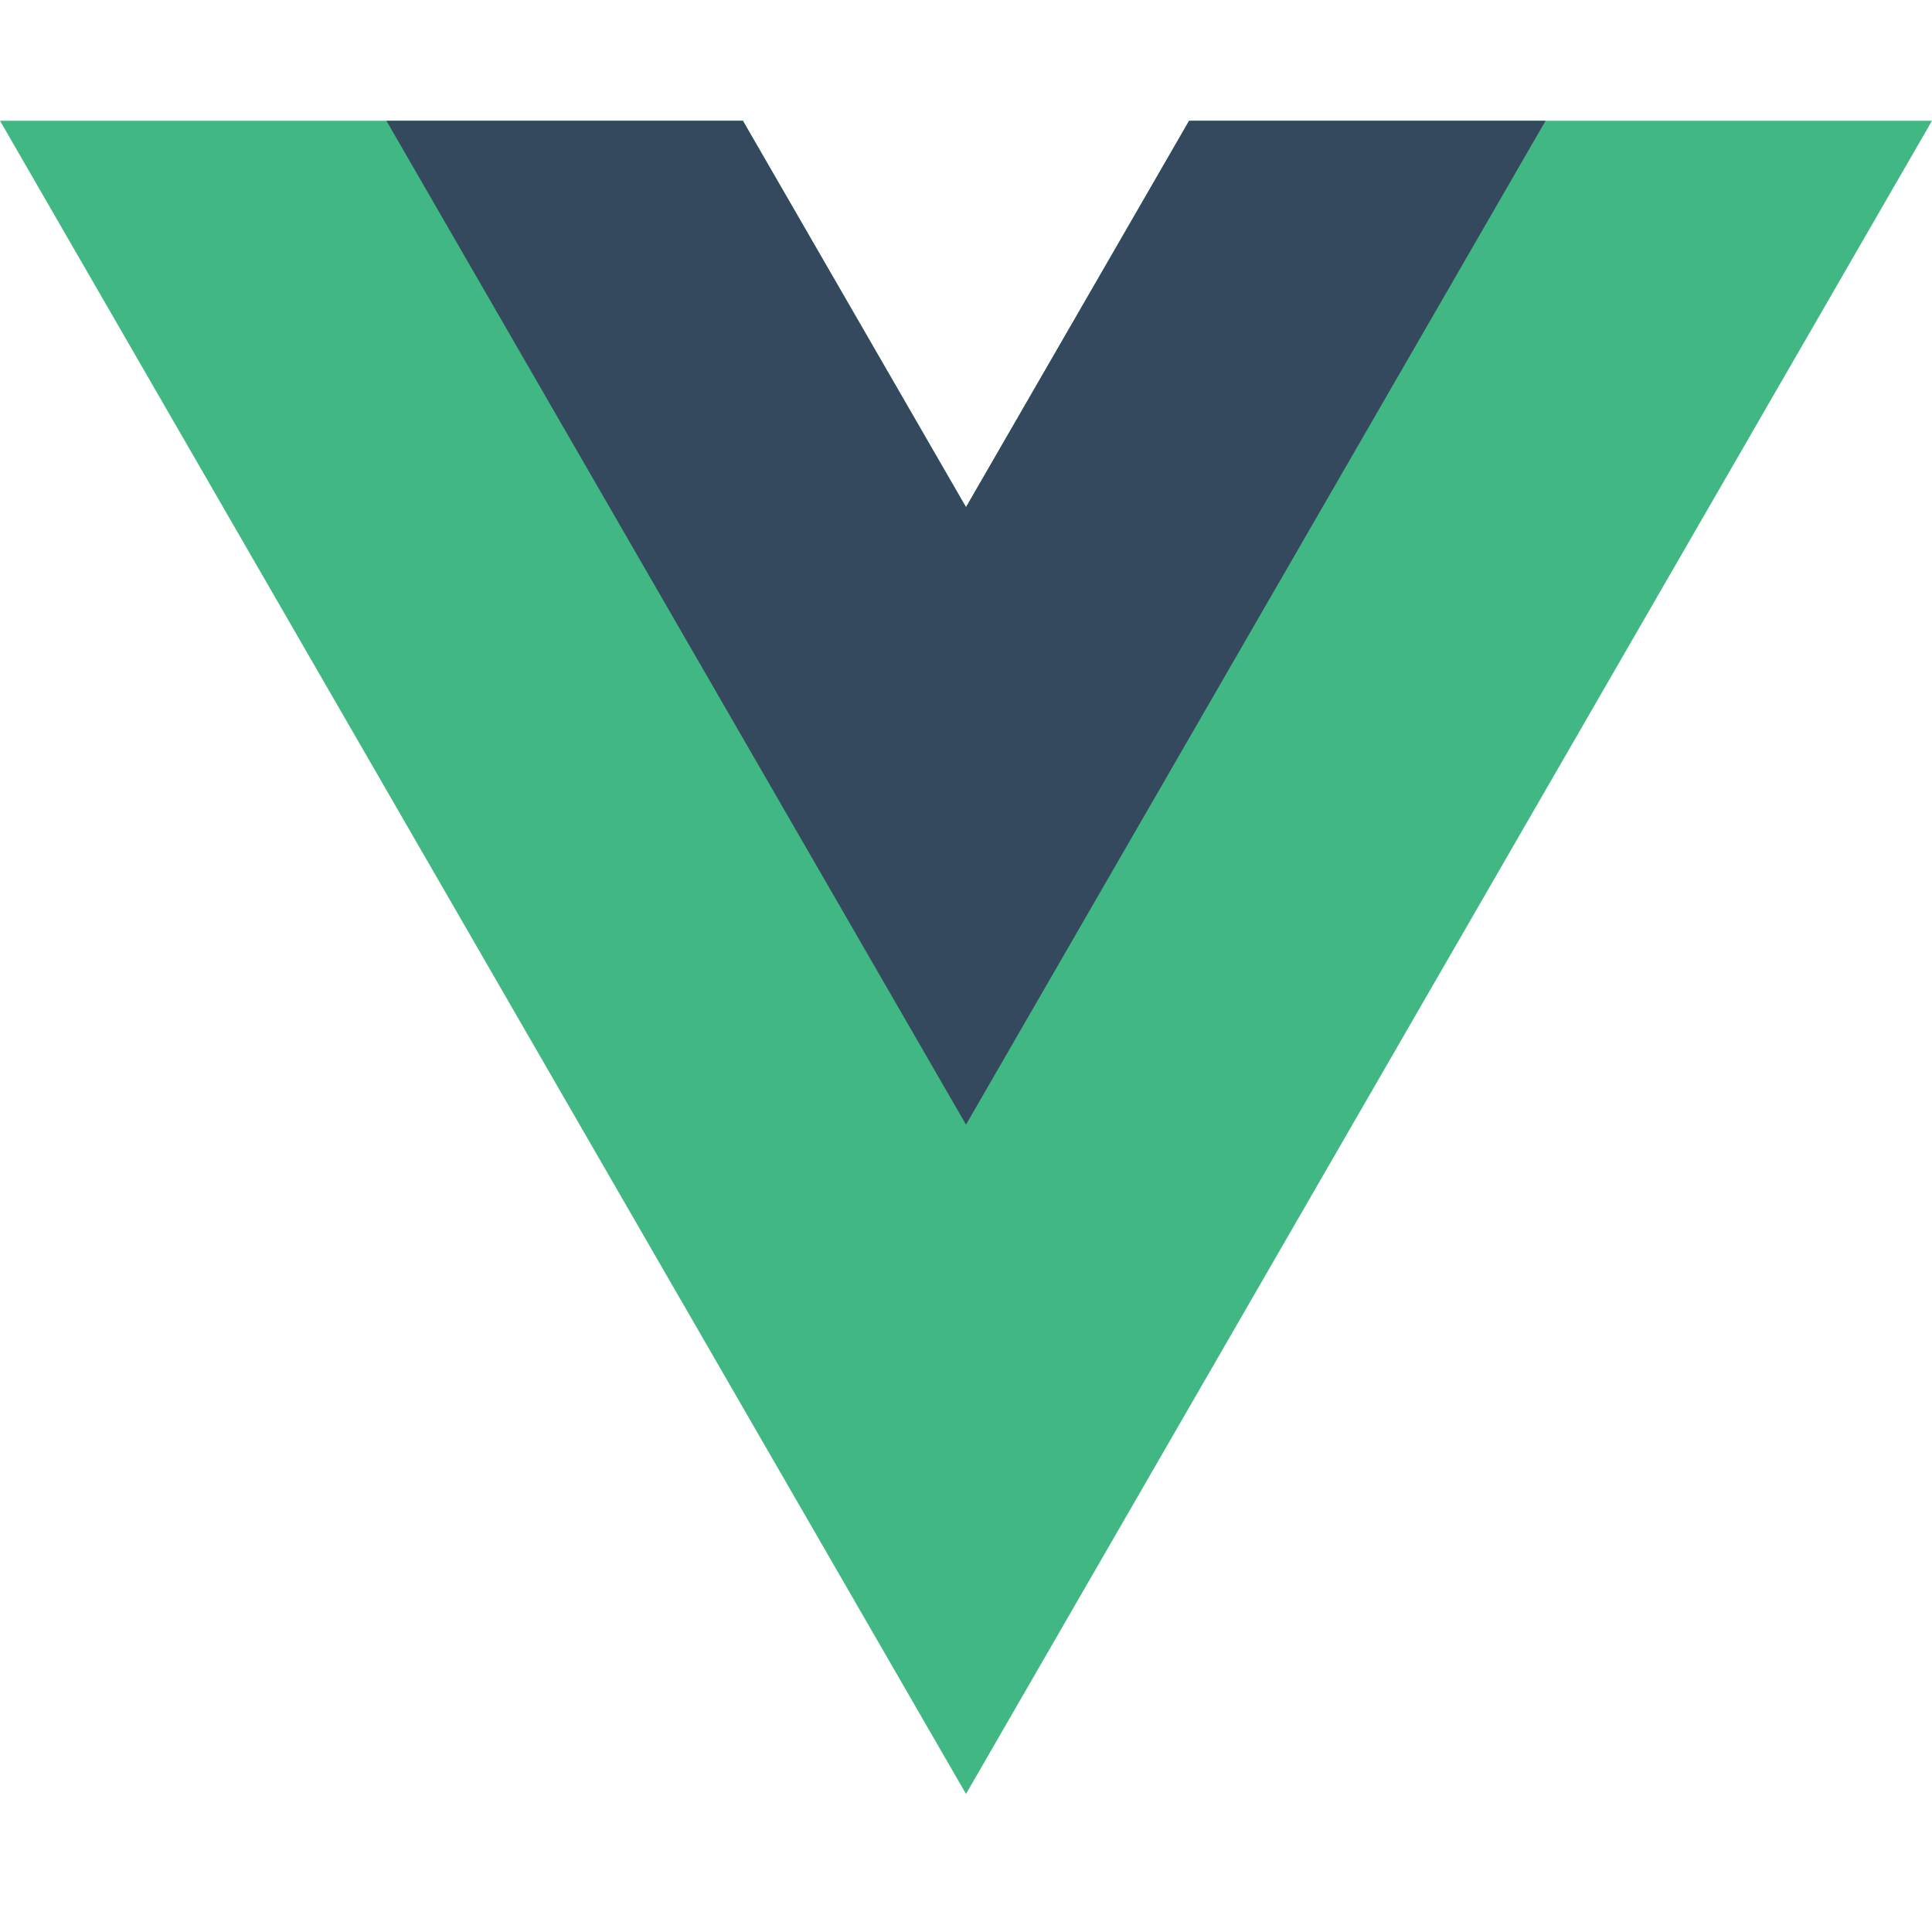
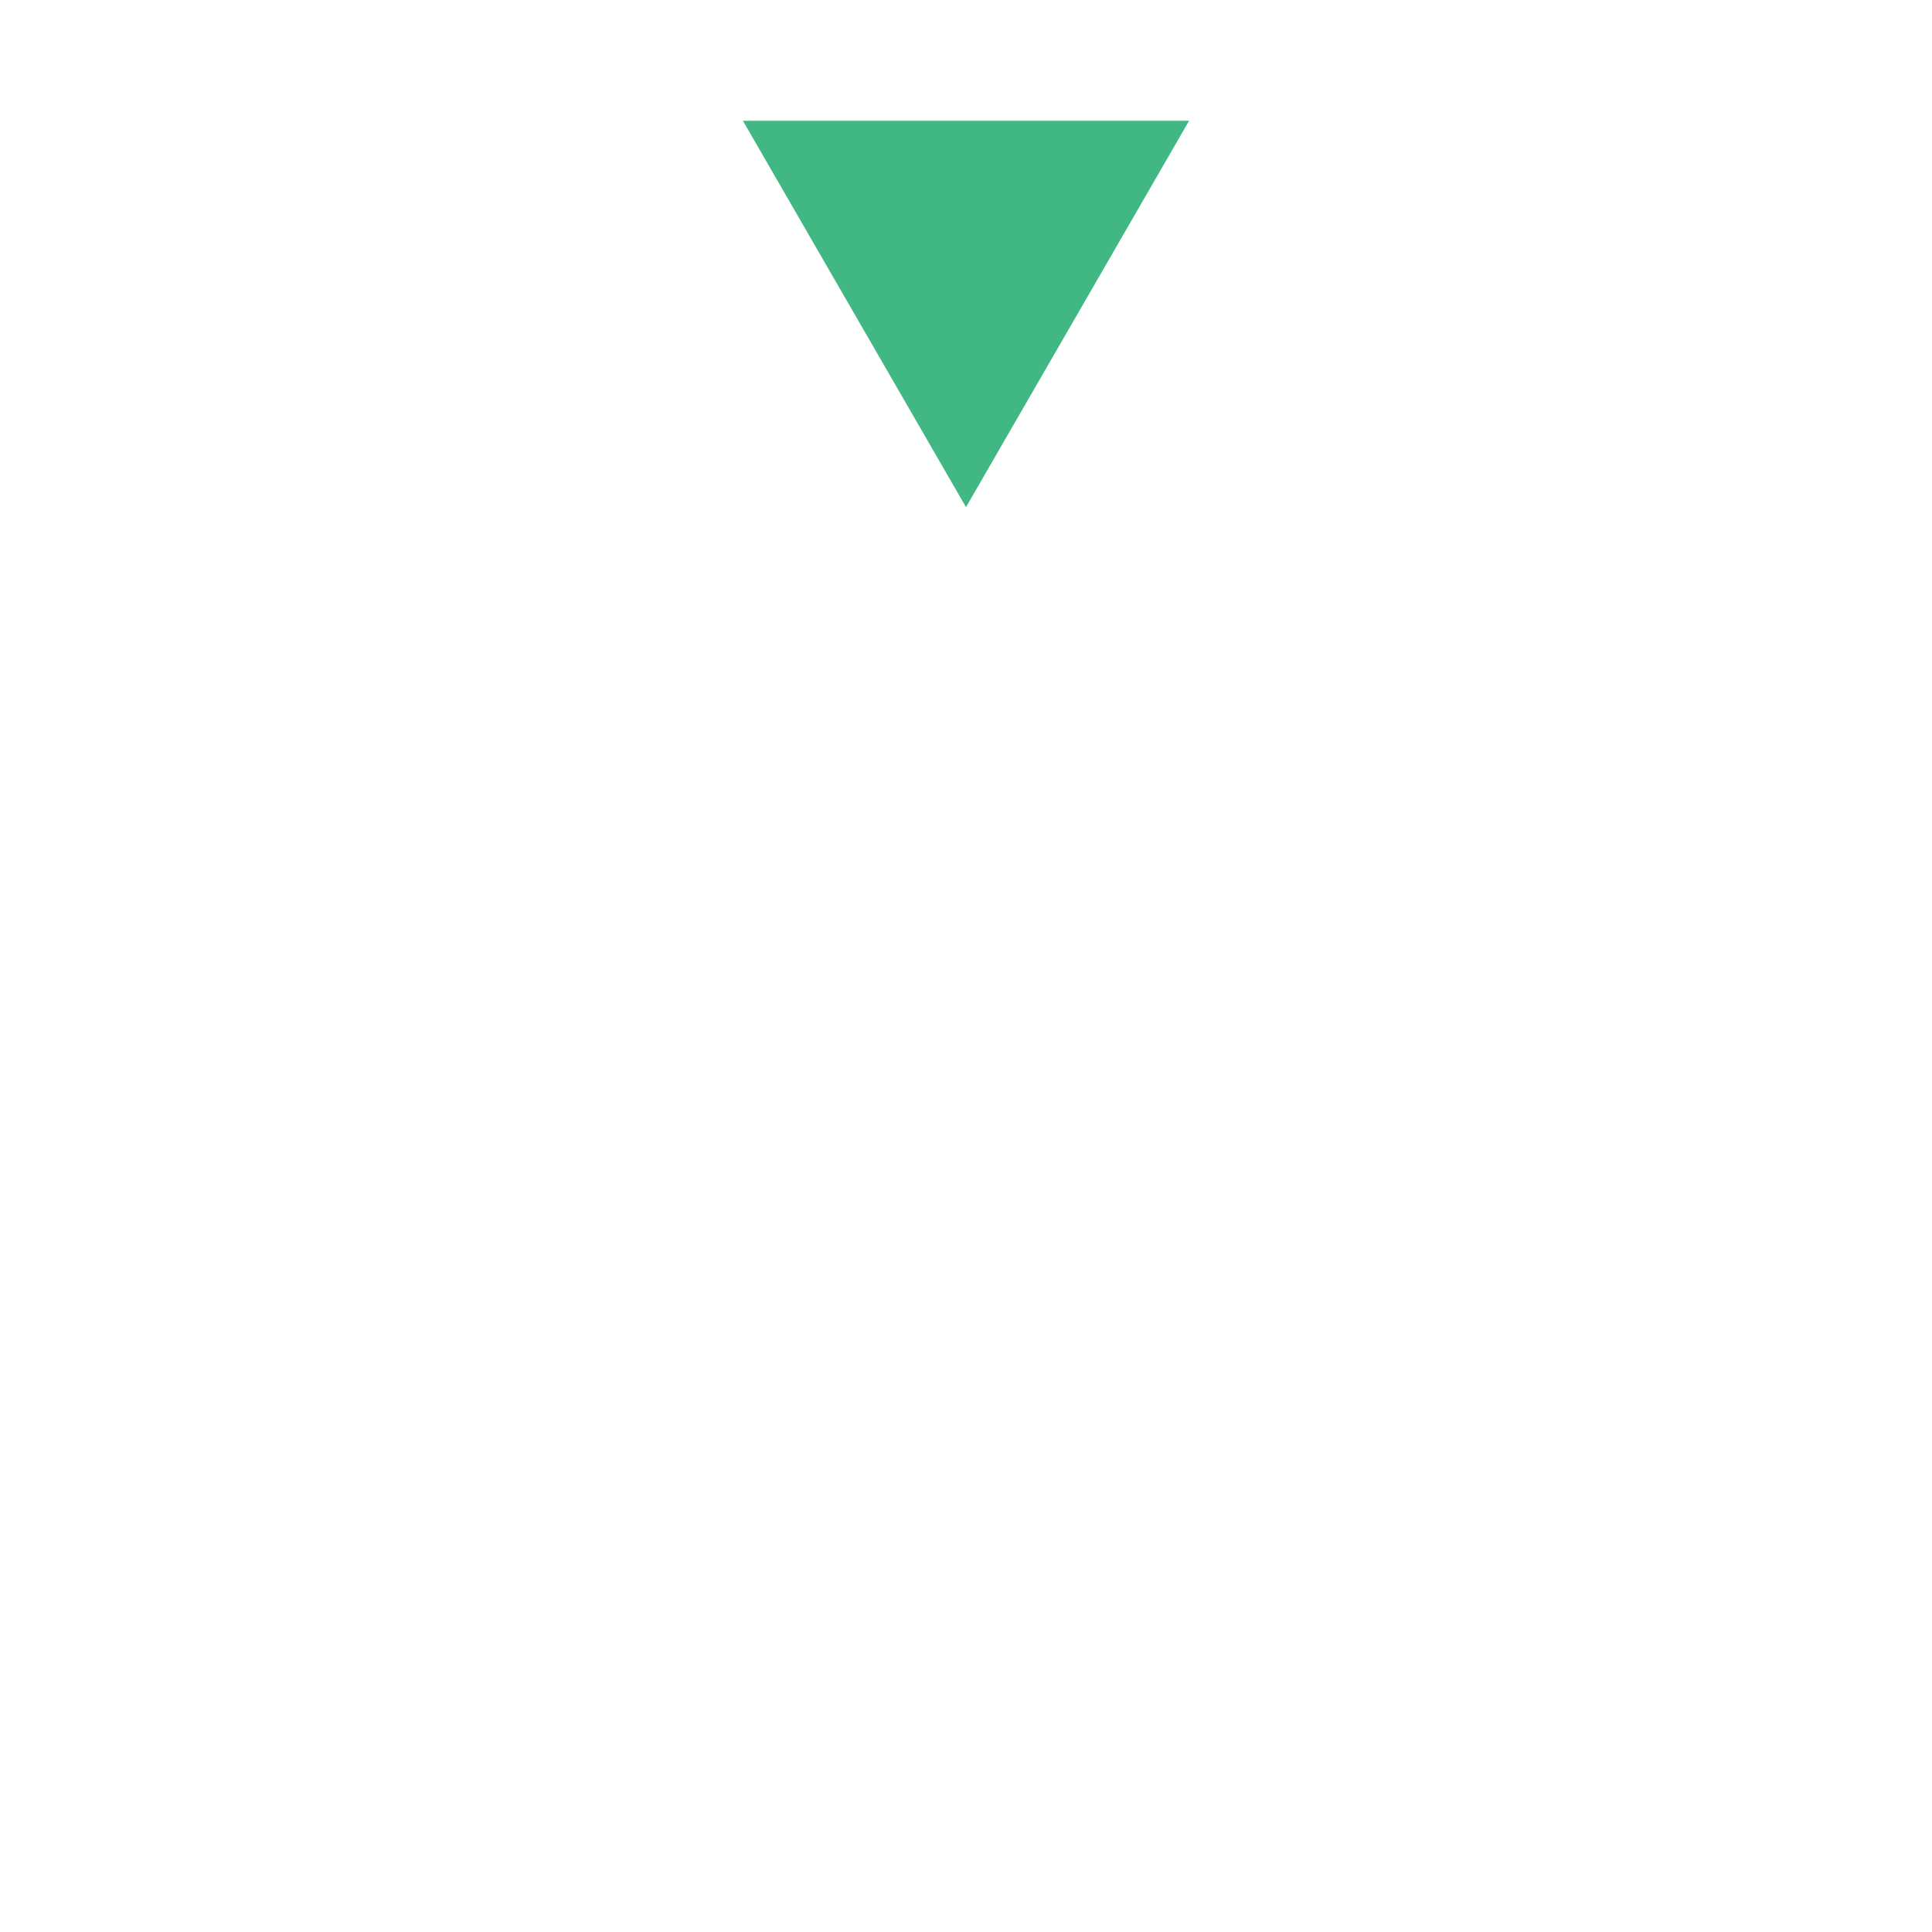
<svg xmlns="http://www.w3.org/2000/svg" width="80" height="80" viewBox="0 0 80 80" fill="none">
  <g id="Vue.js">
    <g id="Group 6900">
      <g id="Group">
-         <path id="Vector" d="M49.238 5L40 21L30.762 5H0L40 74.283L80 5H49.238Z" fill="#41B883" />
+         <path id="Vector" d="M49.238 5L40 21L30.762 5H0L80 5H49.238Z" fill="#41B883" />
      </g>
      <g id="Group_2">
-         <path id="Vector_2" d="M49.238 5L40 21L30.762 5H16L40 46.569L64 5H49.238Z" fill="#34495E" />
-       </g>
+         </g>
    </g>
  </g>
</svg>